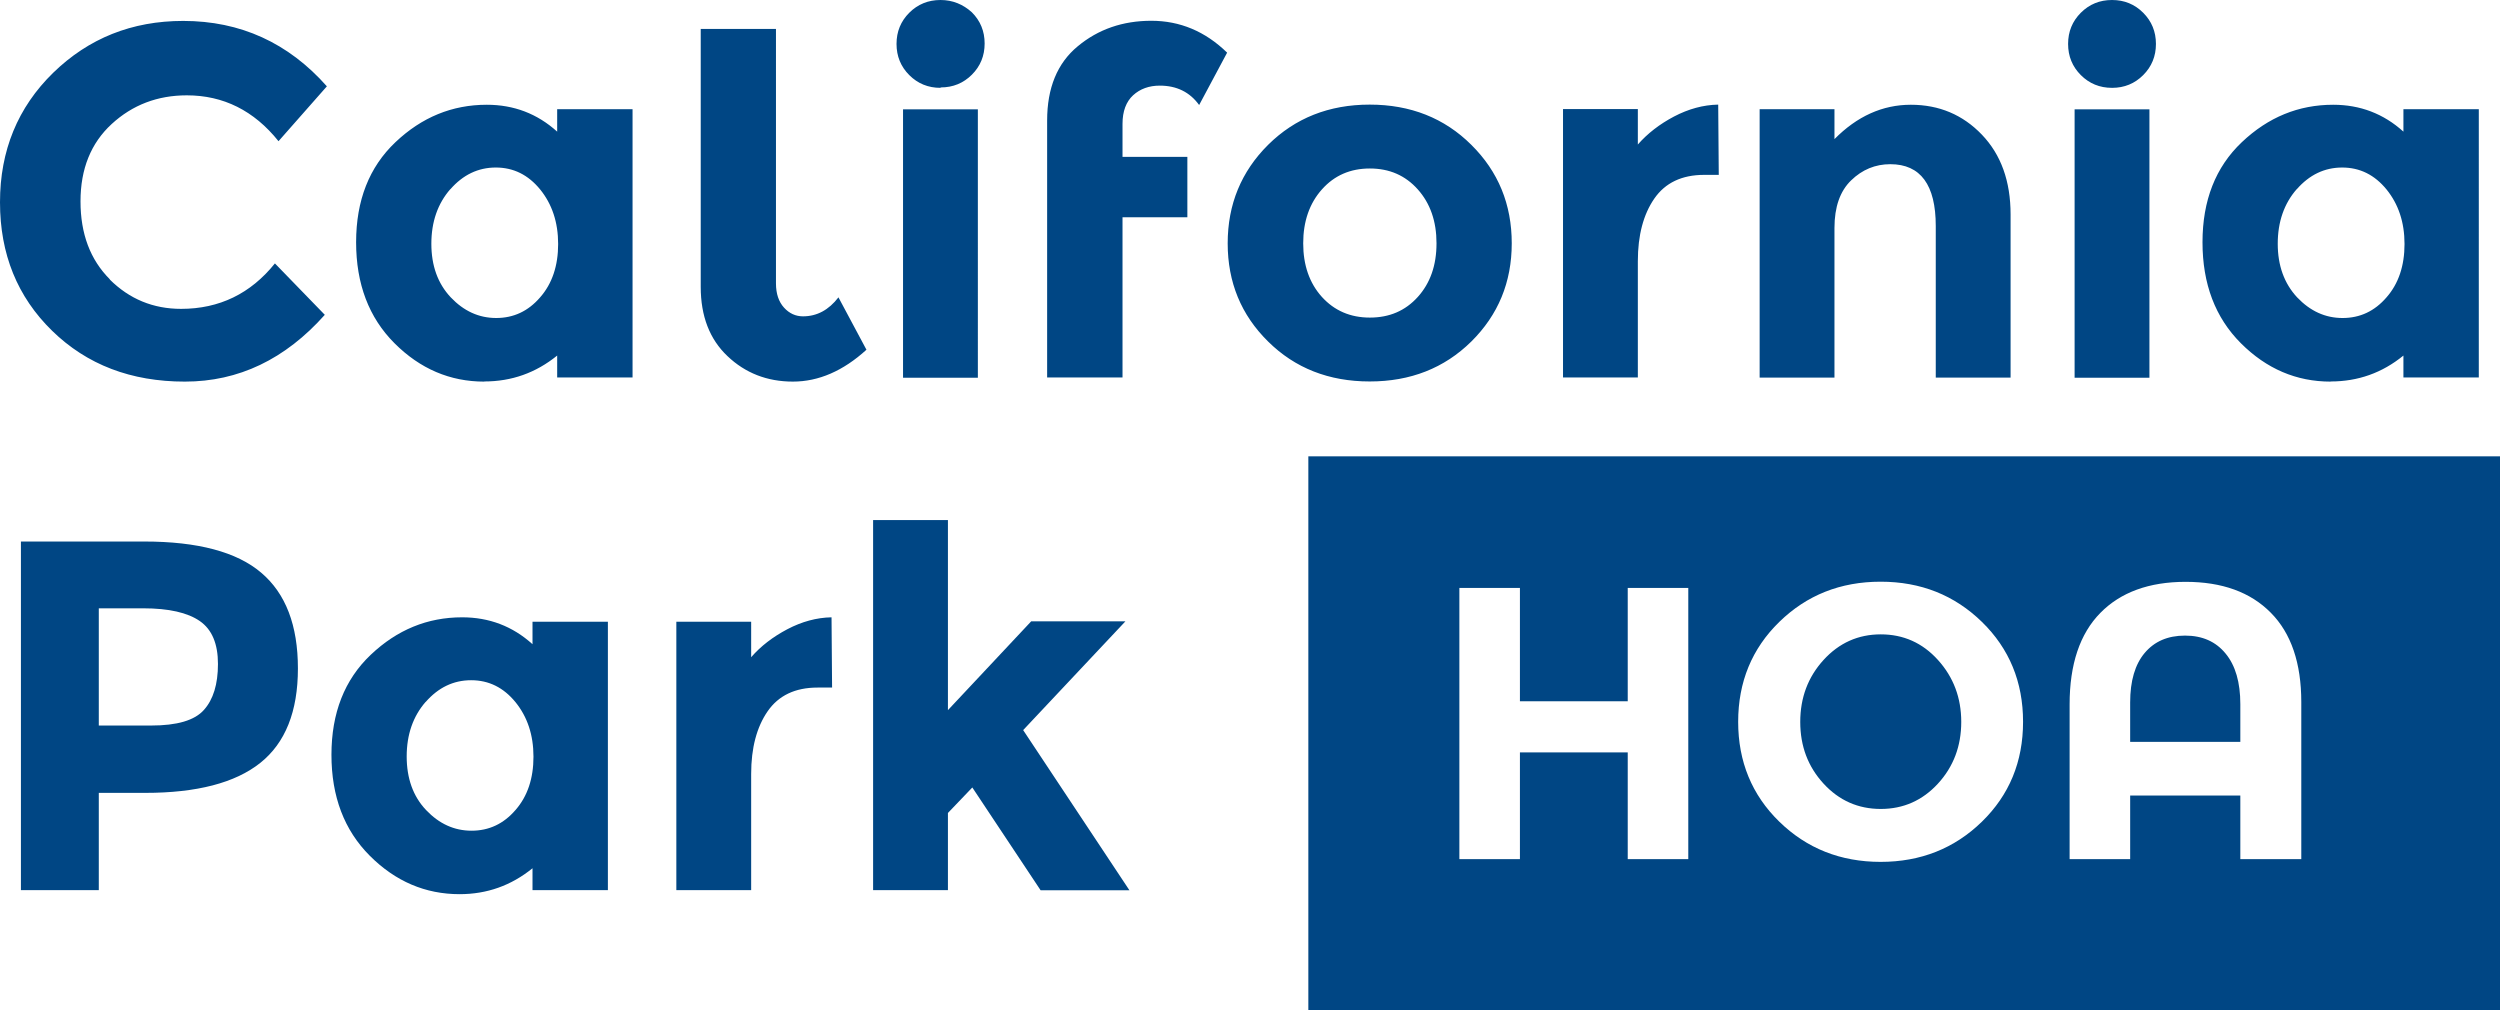
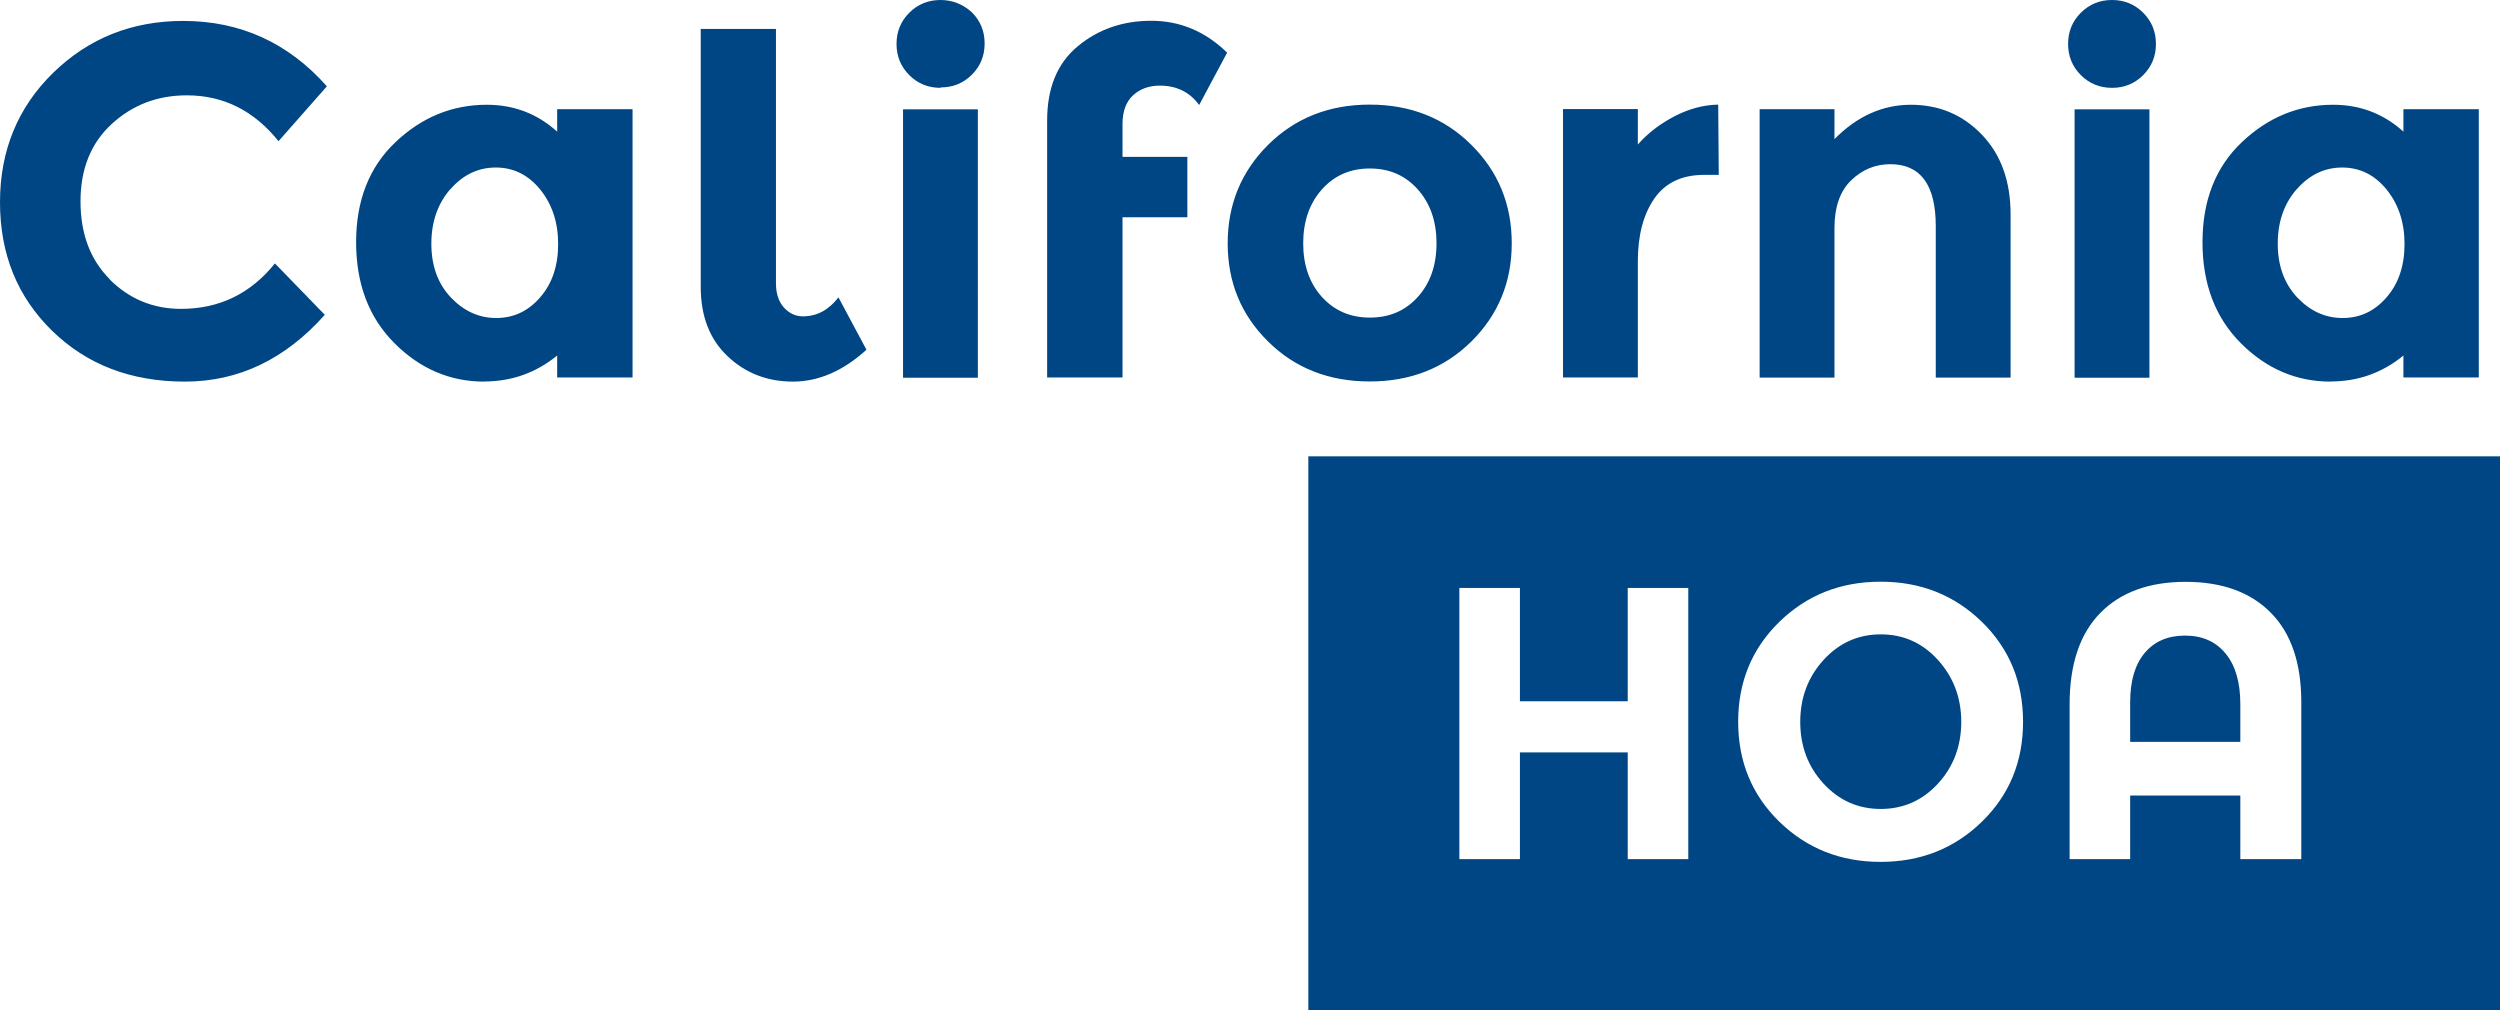
<svg xmlns="http://www.w3.org/2000/svg" id="a" width="180.42" height="72.92" viewBox="0 0 180.42 72.92">
  <defs>
    <clipPath id="b">
      <rect width="180.42" height="72.92" style="fill:none; stroke-width:0px;" />
    </clipPath>
  </defs>
  <g style="clip-path:url(#b);">
-     <path d="m68.41,58.67l1.76-1.84,4.93,7.42h6.41l-7.67-11.56,7.38-7.85h-6.8l-6.01,6.41v-13.72h-5.4v26.71h5.4v-5.58Zm-8.36-9.04l-.04-5.08c-1.08.02-2.14.31-3.19.86-1.04.55-1.92,1.22-2.61,2.02v-2.56h-5.4v19.37h5.4v-8.39c0-1.87.4-3.38,1.19-4.52.79-1.14,1.99-1.71,3.6-1.71h1.04Zm-29.33,1.03c.91-1.04,2-1.57,3.28-1.57s2.34.53,3.2,1.58c.86,1.06,1.3,2.37,1.3,3.94s-.43,2.86-1.3,3.85c-.86,1-1.92,1.49-3.17,1.49s-2.34-.5-3.28-1.49-1.4-2.29-1.4-3.87.46-2.9,1.37-3.94m2.45,13.88c1.97,0,3.72-.62,5.26-1.87v1.58h5.44v-19.37h-5.44v1.62c-1.44-1.3-3.13-1.94-5.08-1.94-2.5,0-4.69.9-6.59,2.7s-2.84,4.21-2.84,7.22.92,5.44,2.77,7.29c1.85,1.85,4.01,2.77,6.48,2.77m-22.26-12.17h-3.78v-8.46h3.2c1.85,0,3.21.31,4.09.92.88.61,1.31,1.64,1.31,3.1s-.34,2.56-1.01,3.31c-.67.76-1.94,1.13-3.82,1.13m-.5-13.28H1.51v25.16h5.62v-7.02h3.35c3.72,0,6.49-.72,8.3-2.16,1.81-1.44,2.72-3.71,2.72-6.82s-.88-5.41-2.65-6.91c-1.76-1.5-4.58-2.25-8.44-2.25" style="fill:#004684; stroke-width:0px;" />
    <path d="m165.75,13.66c.91-1.04,2-1.57,3.28-1.57s2.34.53,3.2,1.58c.86,1.06,1.3,2.37,1.3,3.94s-.43,2.86-1.3,3.85c-.86,1-1.92,1.49-3.17,1.49s-2.34-.5-3.28-1.49c-.93-1-1.4-2.29-1.4-3.87s.46-2.9,1.37-3.94m2.45,13.88c1.97,0,3.72-.62,5.25-1.87v1.58h5.44V7.88h-5.44v1.62c-1.44-1.3-3.13-1.94-5.07-1.94-2.5,0-4.69.9-6.59,2.7-1.9,1.8-2.84,4.21-2.84,7.22s.92,5.44,2.77,7.29c1.85,1.85,4.01,2.77,6.48,2.77m-15.78-21.2c.89,0,1.64-.31,2.25-.92.61-.61.92-1.36.92-2.25s-.31-1.64-.92-2.25C154.06.31,153.31,0,152.42,0s-1.64.31-2.25.92c-.61.61-.92,1.36-.92,2.25s.31,1.64.92,2.25c.61.61,1.36.92,2.25.92m2.7,1.55h-5.4v19.37h5.4V7.88Zm-21.53,5.13c.8-.78,1.75-1.17,2.83-1.17,2.18,0,3.28,1.49,3.28,4.46v10.94h5.4v-11.77c0-2.4-.69-4.32-2.07-5.76-1.38-1.44-3.09-2.16-5.13-2.16s-3.88.83-5.51,2.48v-2.16h-5.4v19.37h5.4v-10.8c0-1.51.4-2.66,1.21-3.44m-9.56-.38l-.04-5.08c-1.08.02-2.14.31-3.19.86-1.04.55-1.91,1.22-2.61,2.02v-2.56h-5.4v19.37h5.4v-8.39c0-1.87.4-3.38,1.19-4.52.79-1.14,1.99-1.71,3.6-1.71h1.04Zm-17.86-2.18c-1.94-1.93-4.39-2.9-7.33-2.9s-5.38.97-7.33,2.9c-1.94,1.93-2.92,4.3-2.92,7.11s.97,5.17,2.92,7.09c1.94,1.92,4.39,2.88,7.33,2.88s5.38-.96,7.33-2.88c1.94-1.92,2.92-4.28,2.92-7.09s-.97-5.18-2.92-7.11m-10.78,3.22c.9-1.01,2.05-1.51,3.46-1.51s2.56.5,3.46,1.51,1.35,2.3,1.35,3.89-.45,2.87-1.35,3.87c-.9,1-2.05,1.49-3.46,1.49s-2.56-.5-3.46-1.49c-.9-1-1.35-2.29-1.35-3.87s.45-2.88,1.35-3.89m-13.63-6.79c.51-.47,1.16-.7,1.93-.7,1.22,0,2.17.47,2.84,1.4l2.02-3.78c-1.58-1.54-3.41-2.3-5.47-2.3s-3.83.61-5.31,1.84c-1.48,1.22-2.21,3.01-2.21,5.36v18.54h5.44v-11.56h4.68v-4.36h-4.68v-2.38c0-.91.26-1.6.77-2.07m-13.89-.56c.89,0,1.64-.31,2.25-.92.61-.61.92-1.36.92-2.25s-.31-1.64-.92-2.25C69.5.31,68.75,0,67.87,0s-1.64.31-2.25.92c-.61.61-.92,1.36-.92,2.25s.31,1.64.92,2.25c.61.61,1.36.92,2.25.92m2.7,1.55h-5.4v19.37h5.4V7.88Zm-20-5.8v18.61c0,2.11.64,3.78,1.93,5,1.28,1.22,2.86,1.84,4.72,1.84s3.63-.77,5.31-2.3l-2.02-3.78c-.7.91-1.55,1.37-2.56,1.37-.53,0-.99-.21-1.37-.63-.38-.42-.58-1-.58-1.75V2.09h-5.44Zm-18.07,11.57c.91-1.04,2-1.57,3.28-1.57s2.34.53,3.2,1.58c.86,1.06,1.3,2.37,1.3,3.94s-.43,2.86-1.3,3.85c-.86,1-1.92,1.49-3.17,1.49s-2.34-.5-3.28-1.49c-.94-1-1.4-2.29-1.4-3.87s.46-2.9,1.37-3.94m2.45,13.88c1.97,0,3.72-.62,5.26-1.87v1.58h5.44V7.88h-5.44v1.62c-1.44-1.3-3.13-1.94-5.08-1.94-2.5,0-4.69.9-6.59,2.7-1.9,1.8-2.84,4.21-2.84,7.22s.92,5.44,2.77,7.29,4.01,2.77,6.48,2.77m-27.02-7.38c-1.42-1.42-2.12-3.29-2.12-5.63s.75-4.2,2.25-5.58c1.5-1.38,3.31-2.07,5.42-2.07,2.64,0,4.85,1.1,6.62,3.31l3.49-3.96c-2.78-3.14-6.24-4.72-10.37-4.72-3.7,0-6.82,1.25-9.38,3.74C1.28,7.75,0,10.87,0,14.6s1.25,6.82,3.76,9.27c2.51,2.45,5.7,3.67,9.58,3.67s7.24-1.61,10.1-4.82l-3.6-3.71c-1.75,2.18-4.01,3.28-6.77,3.28-2.02,0-3.73-.71-5.15-2.12" style="fill:#004684; stroke-width:0px;" />
    <path d="m139.86,56.55c1.12-1.22,1.68-2.71,1.68-4.45s-.56-3.23-1.68-4.47-2.5-1.85-4.13-1.85-3.01.62-4.13,1.85c-1.12,1.23-1.68,2.72-1.68,4.47s.56,3.23,1.68,4.45c1.12,1.22,2.5,1.83,4.13,1.83s3.01-.61,4.13-1.83m13.87-3.01h7.95v-2.72c0-1.57-.35-2.79-1.06-3.65-.71-.87-1.68-1.3-2.93-1.3s-2.21.42-2.91,1.25c-.7.83-1.05,2.02-1.05,3.57v2.86Zm12.35,8.46h-4.4v-4.59h-7.95v4.59h-4.37v-11.17c0-2.89.74-5.09,2.21-6.59,1.47-1.5,3.53-2.25,6.16-2.25s4.68.74,6.15,2.23c1.47,1.48,2.2,3.64,2.2,6.45v11.34Zm-20.08-9.91c0,2.88-.99,5.28-2.97,7.21s-4.42,2.9-7.31,2.9-5.33-.97-7.31-2.9c-1.98-1.93-2.97-4.34-2.97-7.21s.99-5.28,2.97-7.21c1.98-1.93,4.41-2.9,7.31-2.9s5.33.97,7.31,2.9c1.98,1.93,2.97,4.34,2.97,7.21m-24.16,9.91h-4.37v-7.7h-7.78v7.7h-4.37v-19.57h4.37v8.18h7.78v-8.18h4.37v19.57Zm58.58-29.07h-86v40h86v-40Z" style="fill:#004684; stroke-width:0px;" />
  </g>
</svg>